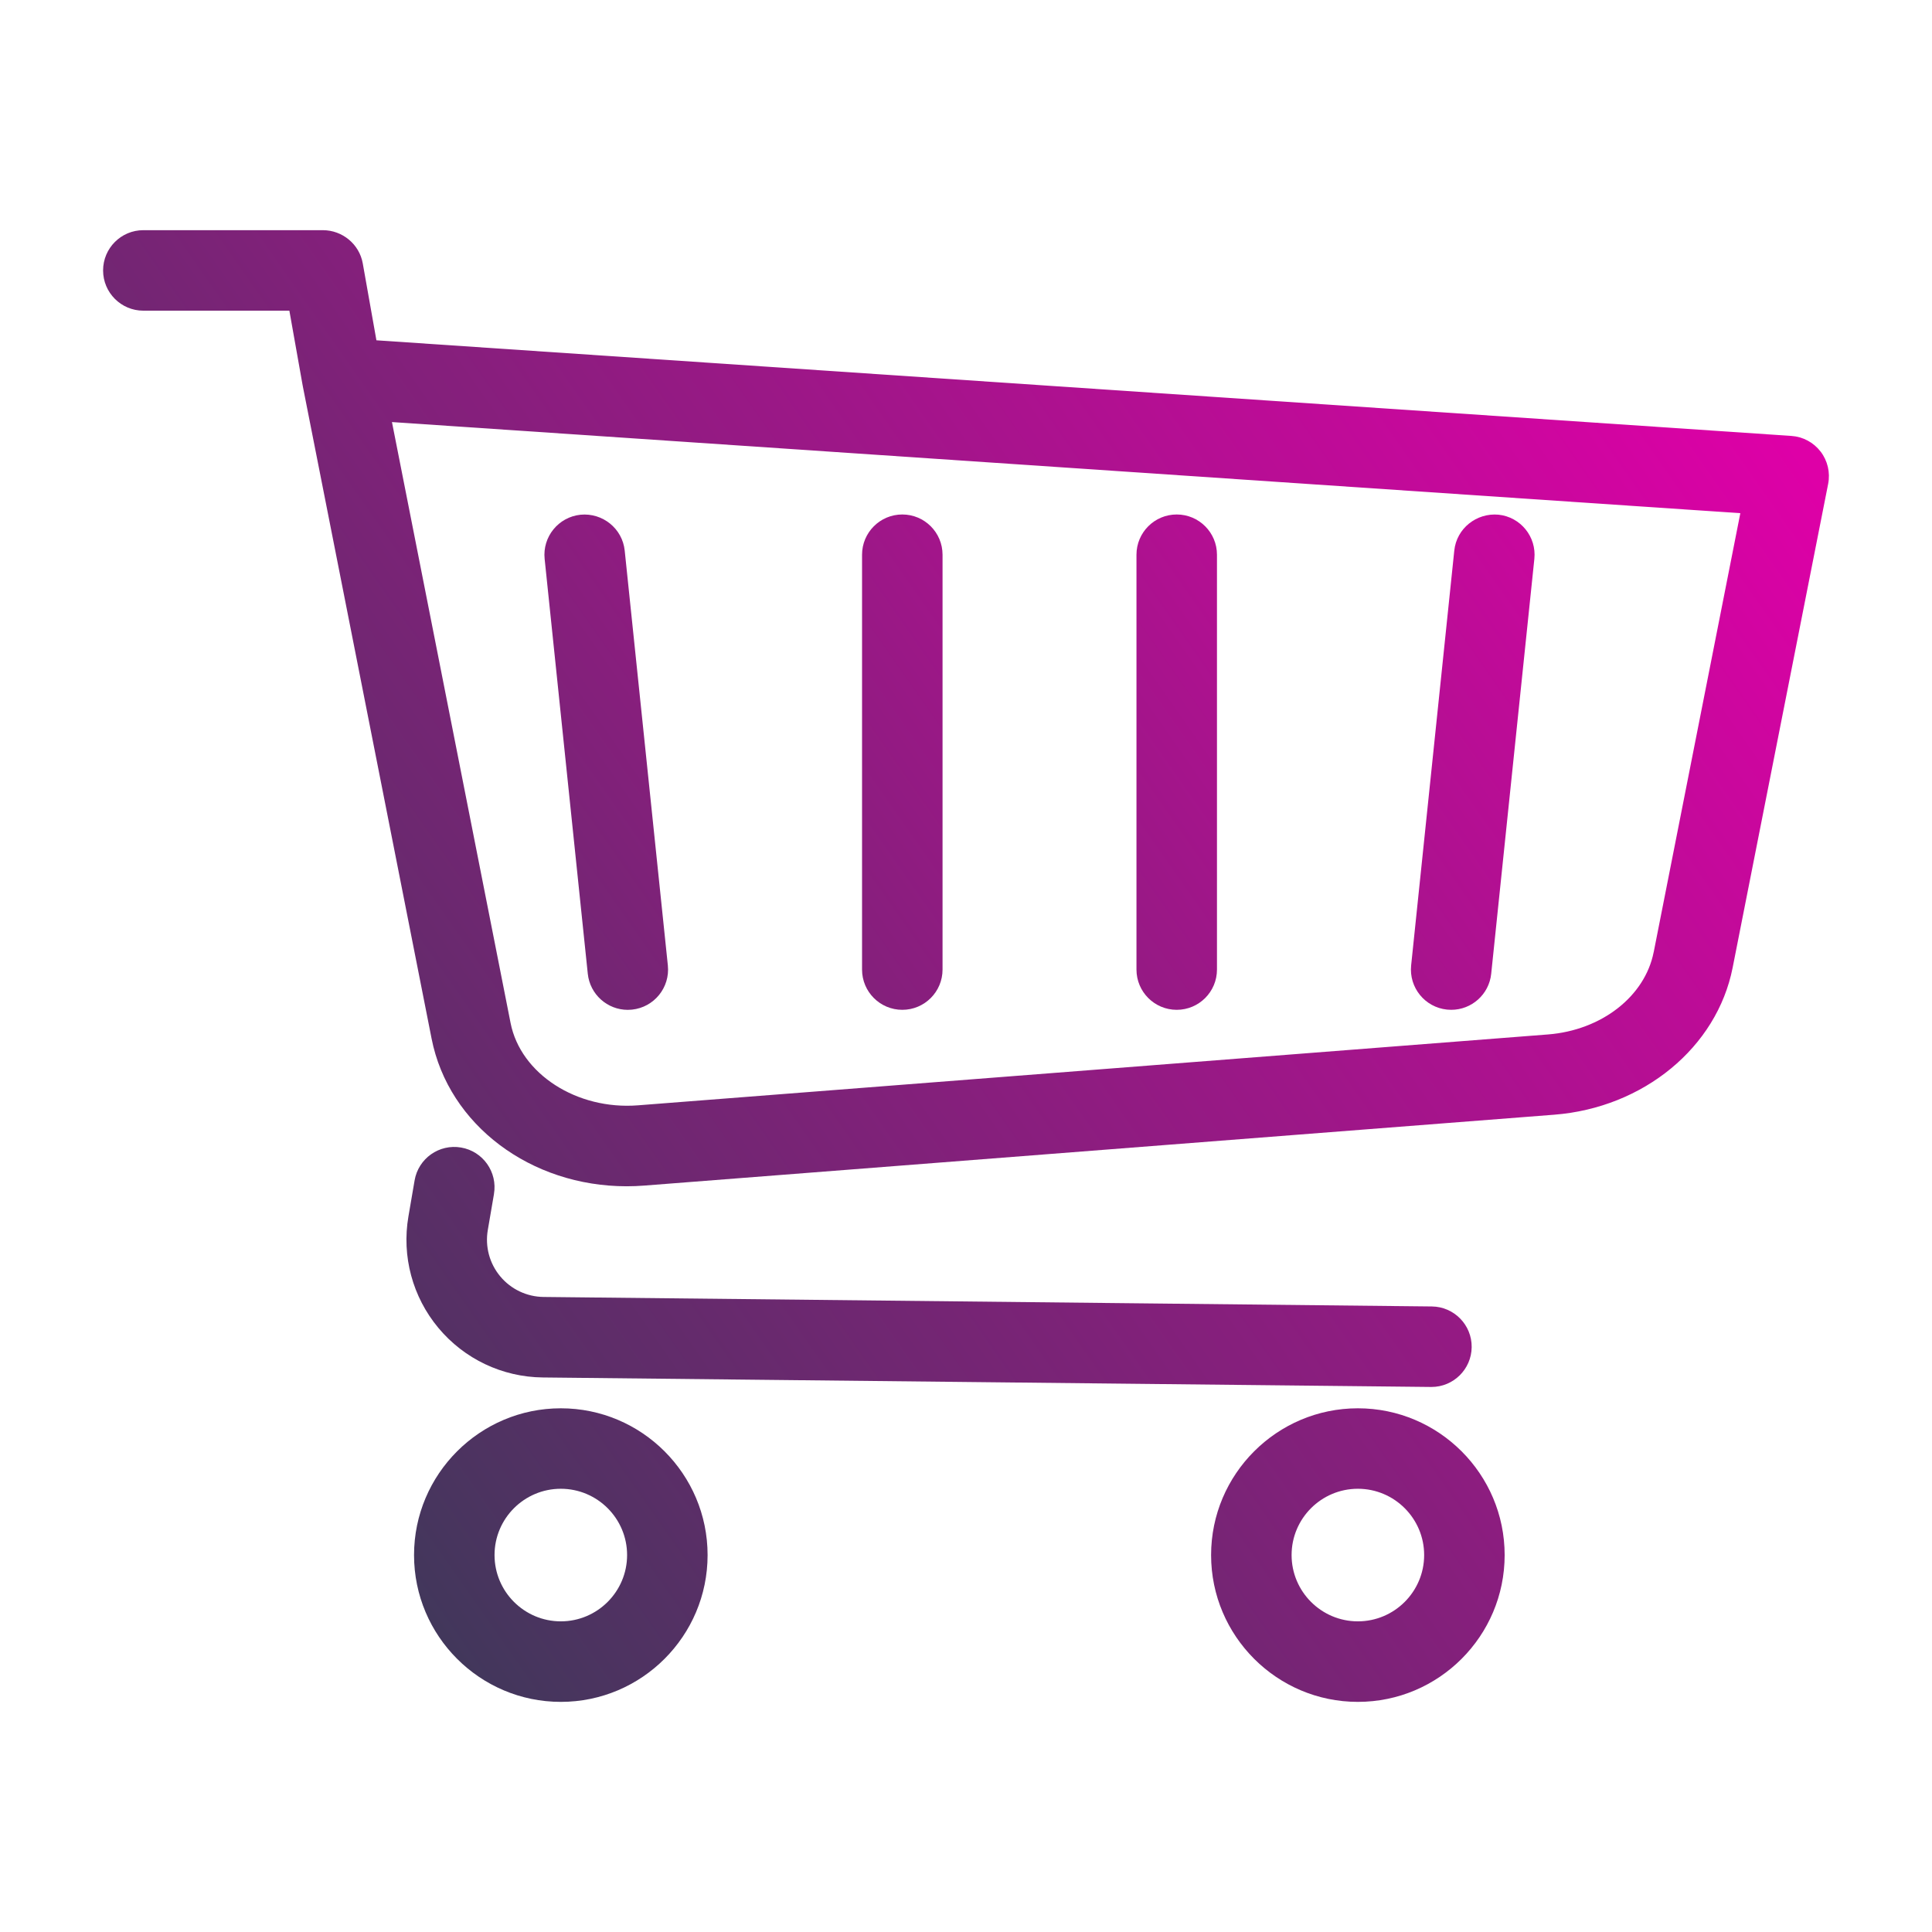
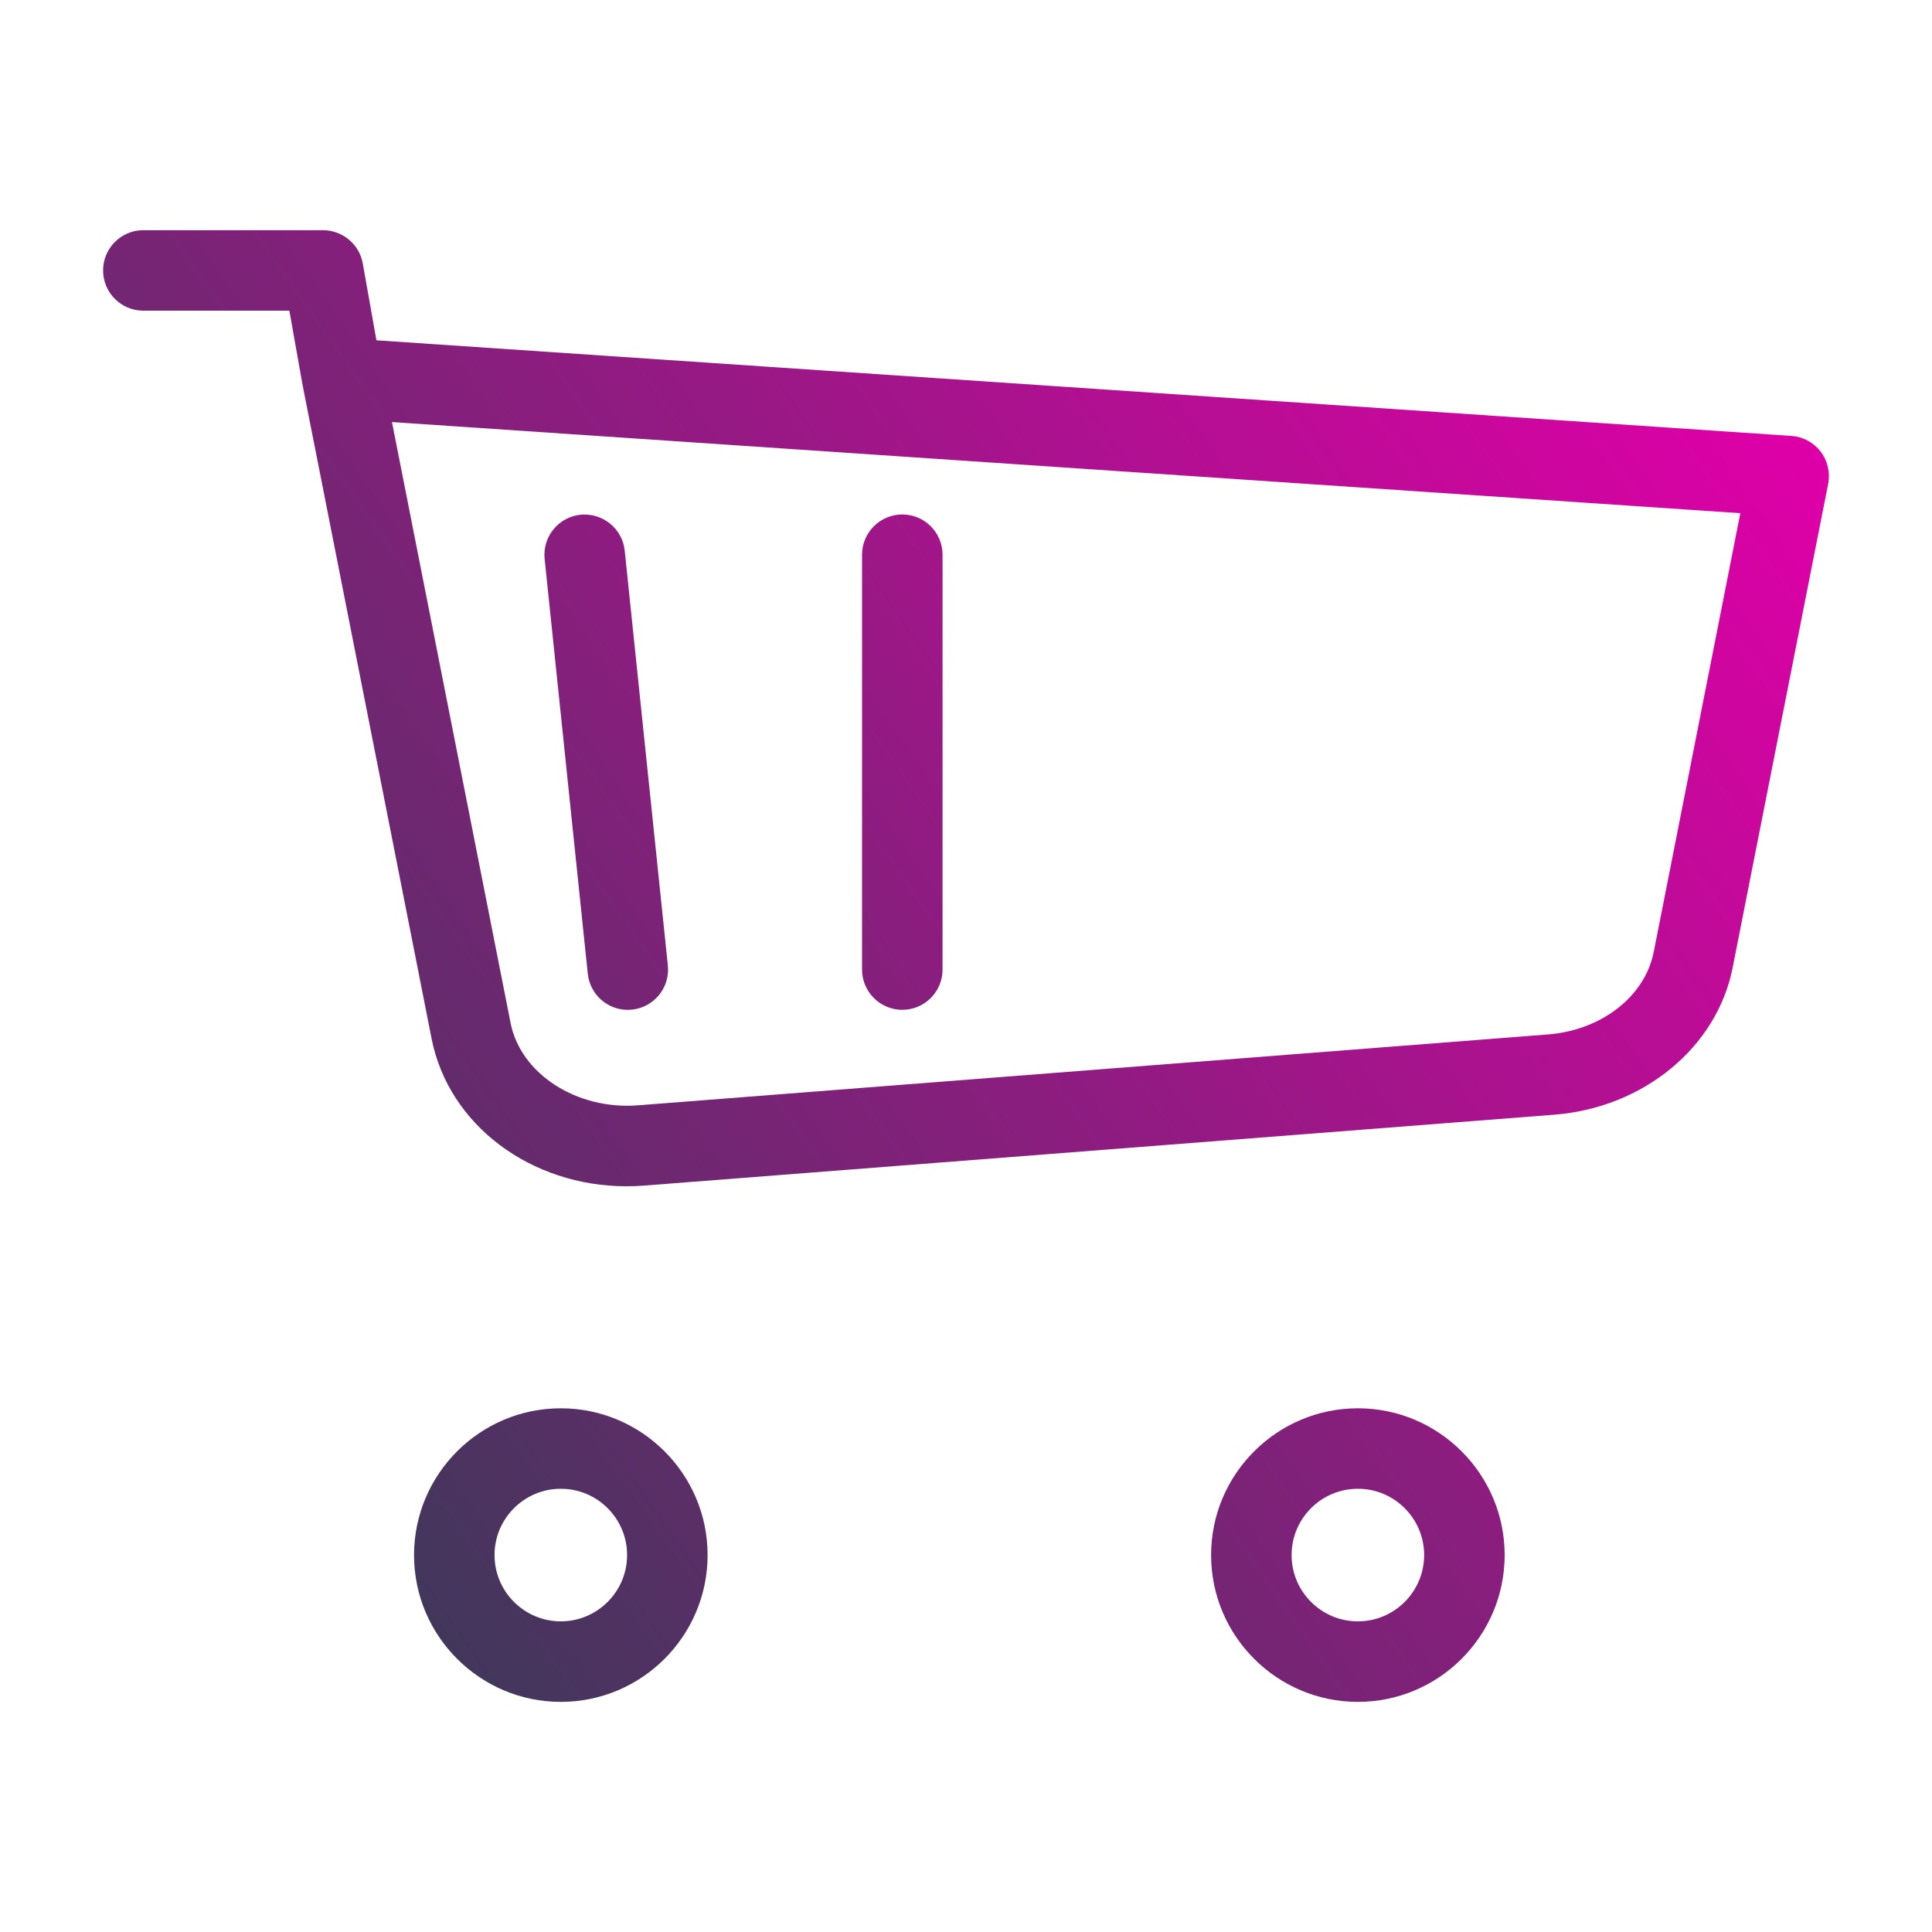
<svg xmlns="http://www.w3.org/2000/svg" xmlns:xlink="http://www.w3.org/1999/xlink" id="Layer_1" viewBox="0 0 72 72">
  <defs>
    <style>.cls-1{fill:url(#linear-gradient);}.cls-1,.cls-2,.cls-3,.cls-4,.cls-5,.cls-6,.cls-7,.cls-8{stroke-width:0px;}.cls-2{fill:url(#linear-gradient-6);}.cls-3{fill:url(#linear-gradient-5);}.cls-4{fill:url(#linear-gradient-2);}.cls-5{fill:url(#linear-gradient-7);}.cls-6{fill:url(#linear-gradient-3);}.cls-7{fill:url(#linear-gradient-8);}.cls-8{fill:url(#linear-gradient-4);}</style>
    <linearGradient id="linear-gradient" x1="-5.756" y1="51.748" x2="59.455" y2="6.087" gradientUnits="userSpaceOnUse">
      <stop offset="0" stop-color="#2b3f50" />
      <stop offset="1" stop-color="#de00a7" />
    </linearGradient>
    <linearGradient id="linear-gradient-2" x1="5.066" y1="68.27" x2="76.108" y2="18.526" xlink:href="#linear-gradient" />
    <linearGradient id="linear-gradient-3" x1="8.437" y1="66.679" x2="71.432" y2="22.57" xlink:href="#linear-gradient" />
    <linearGradient id="linear-gradient-4" x1="20.492" y1="79.037" x2="83.488" y2="34.928" xlink:href="#linear-gradient" />
    <linearGradient id="linear-gradient-5" x1="-2.886" y1="46.244" x2="50.374" y2="8.952" xlink:href="#linear-gradient" />
    <linearGradient id="linear-gradient-6" x1="1.716" y1="50.747" x2="56.501" y2="12.386" xlink:href="#linear-gradient" />
    <linearGradient id="linear-gradient-7" x1="6.658" y1="54.447" x2="61.444" y2="16.086" xlink:href="#linear-gradient" />
    <linearGradient id="linear-gradient-8" x1="10.984" y1="59.146" x2="67.056" y2="19.884" xlink:href="#linear-gradient" />
  </defs>
  <path class="cls-1" d="M67.848,16.829c-.262-.342-.659-.555-1.089-.583l-52.731-3.564-.509-2.867c-.127-.716-.761-1.237-1.488-1.237h-6.689c-.829,0-1.5.672-1.5,1.5s.671,1.5,1.5,1.5h5.442l.495,2.785s.003.007.004.011c.001.005,0,.011.001.016l4.8,24.316c.637,3.226,3.701,5.503,7.27,5.503.217,0,.437-.009.657-.026l33.91-2.641c3.33-.26,6.063-2.512,6.649-5.477l3.56-18.033c.083-.423-.019-.86-.281-1.203ZM61.627,35.485c-.326,1.649-1.945,2.91-3.939,3.066l-33.91,2.641c-2.279.18-4.375-1.169-4.75-3.066l-4.421-22.397,50.25,3.396-3.229,16.361Z" />
-   <path class="cls-4" d="M18.408,44.497c.14-.816-.408-1.592-1.225-1.732-.817-.141-1.592.408-1.732,1.225l-.23,1.342c-.255,1.484.152,3,1.117,4.156.965,1.157,2.382,1.83,3.887,1.846l33.103.354h.017c.821,0,1.491-.661,1.5-1.484.009-.828-.656-1.507-1.484-1.516l-33.103-.354c-.625-.007-1.214-.286-1.615-.767s-.57-1.11-.464-1.728l.23-1.342Z" />
  <path class="cls-6" d="M20.9,52.483c-3.016,0-5.47,2.454-5.47,5.47s2.454,5.471,5.47,5.471,5.47-2.454,5.47-5.471-2.454-5.47-5.47-5.47ZM20.9,60.423c-1.362,0-2.47-1.108-2.47-2.471s1.108-2.47,2.47-2.47,2.47,1.108,2.47,2.47-1.108,2.471-2.47,2.471Z" />
  <path class="cls-8" d="M50.604,52.483c-3.016,0-5.47,2.454-5.47,5.47s2.454,5.471,5.47,5.471,5.47-2.454,5.47-5.471-2.454-5.47-5.47-5.47ZM50.604,60.423c-1.362,0-2.47-1.108-2.47-2.471s1.108-2.47,2.47-2.47,2.47,1.108,2.47,2.47-1.108,2.471-2.47,2.471Z" />
  <path class="cls-3" d="M21.905,36.289c.081.771.731,1.345,1.49,1.345.052,0,.104-.003.157-.008.824-.086,1.422-.823,1.337-1.647l-1.608-15.46c-.086-.824-.825-1.416-1.647-1.337-.824.086-1.422.823-1.337,1.647l1.608,15.46Z" />
  <path class="cls-2" d="M33.626,37.633c.829,0,1.5-.672,1.5-1.5v-15.46c0-.828-.671-1.5-1.5-1.5s-1.5.672-1.5,1.5v15.46c0,.828.671,1.5,1.5,1.5Z" />
-   <path class="cls-5" d="M43.853,37.633c.829,0,1.5-.672,1.5-1.5v-15.46c0-.828-.671-1.5-1.5-1.5s-1.5.672-1.5,1.5v15.46c0,.828.671,1.5,1.5,1.5Z" />
-   <path class="cls-7" d="M53.926,37.625c.053.005.105.008.157.008.759,0,1.41-.573,1.49-1.345l1.608-15.46c.085-.824-.513-1.562-1.337-1.647-.819-.075-1.562.513-1.647,1.337l-1.608,15.46c-.085.824.513,1.562,1.337,1.647Z" />
</svg>